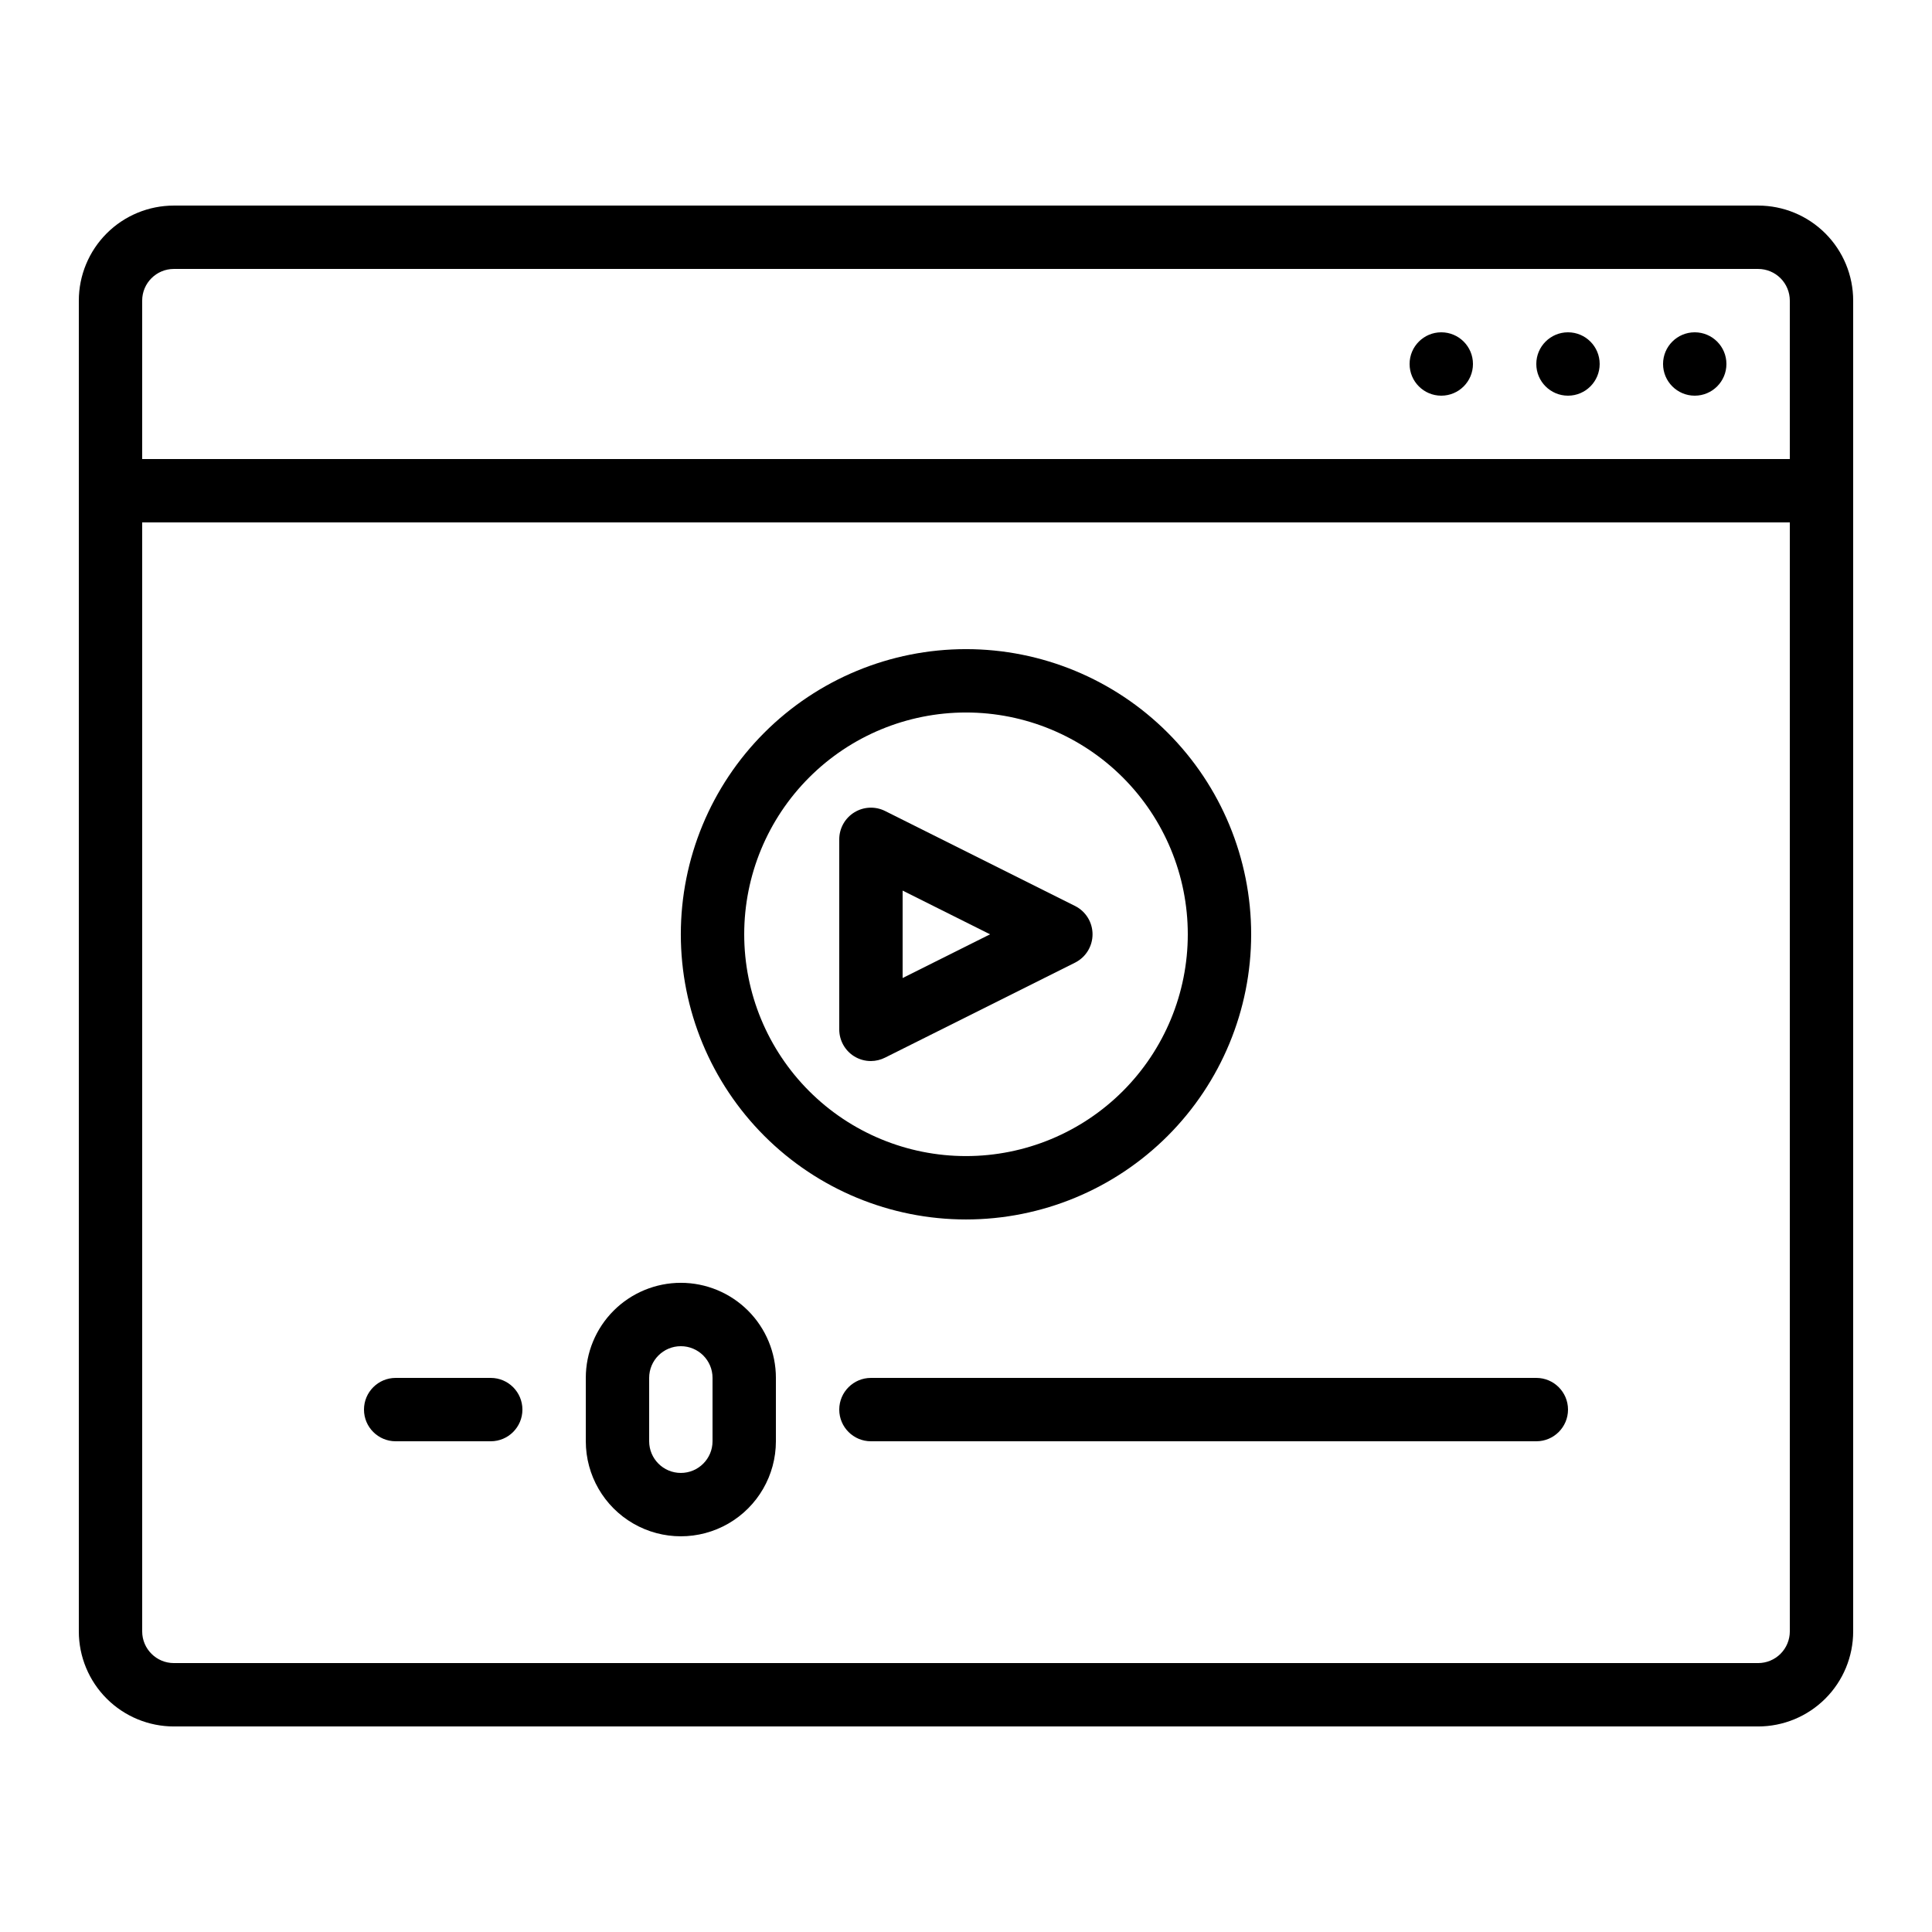
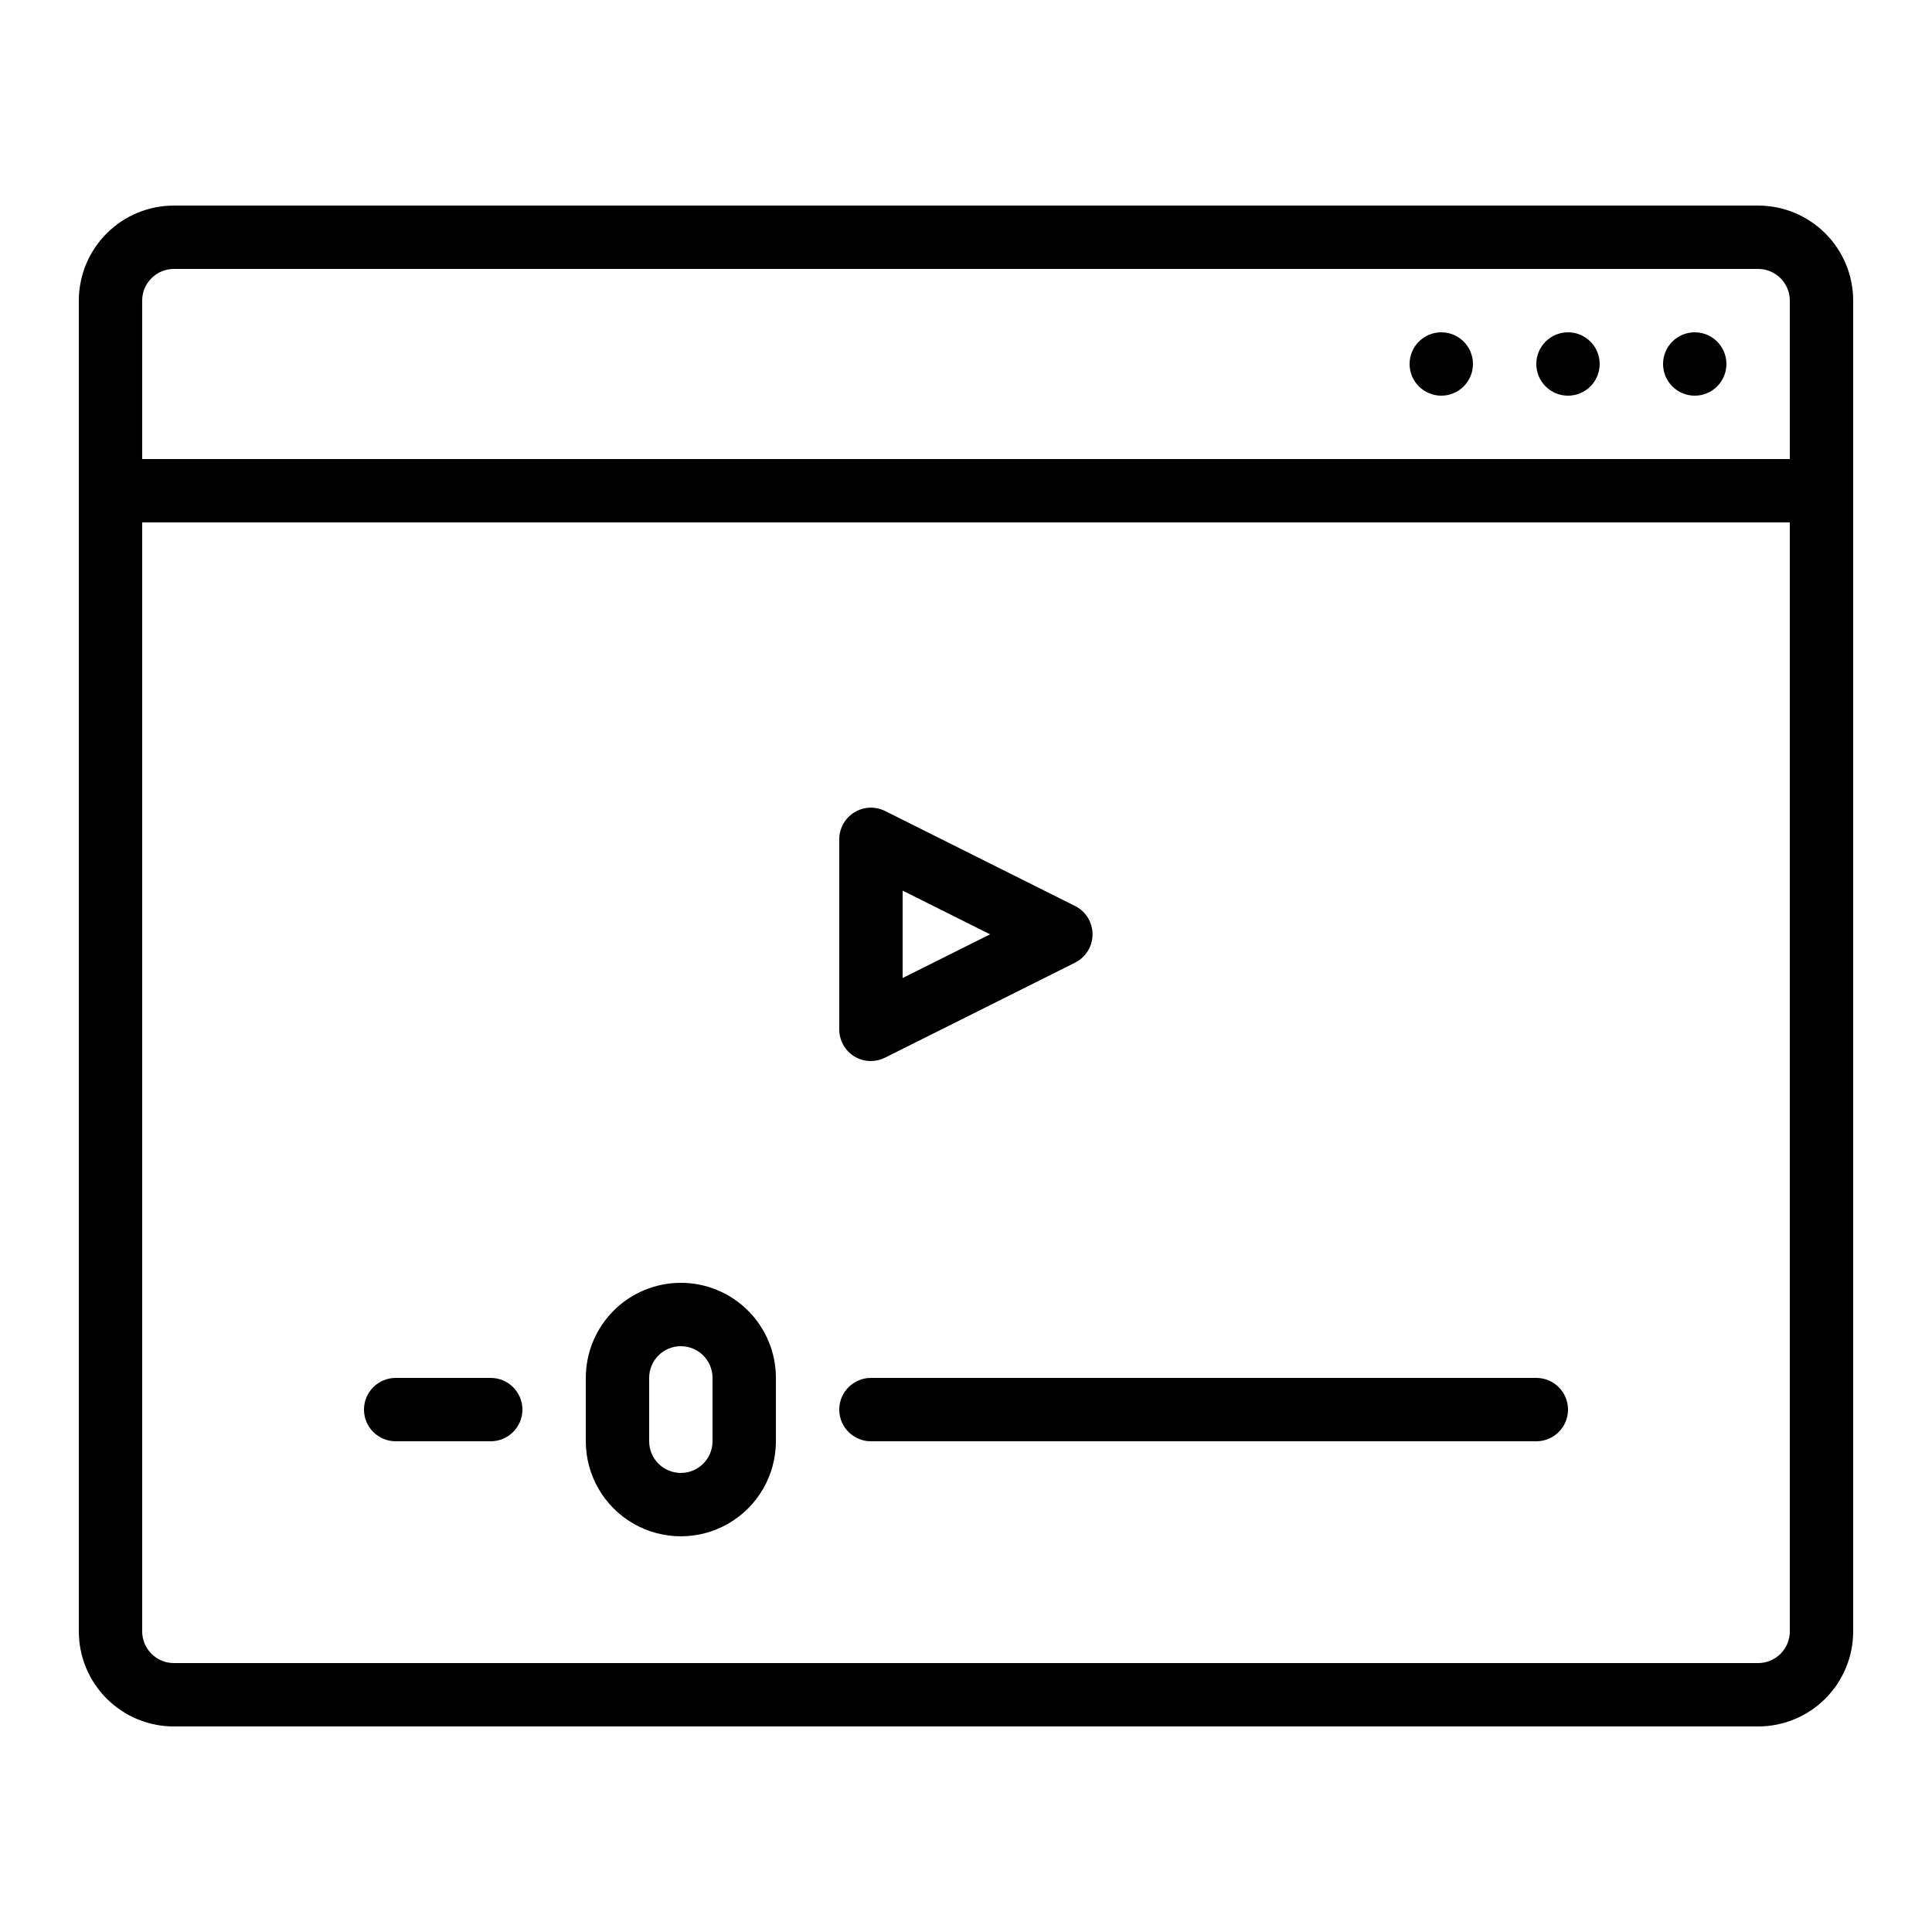
<svg xmlns="http://www.w3.org/2000/svg" fill="#000000" width="800px" height="800px" version="1.1" viewBox="144 144 512 512">
  <g>
    <path d="m609.92 198.48h-419.84c-6.68 0-13.09 2.652-17.812 7.375-4.723 4.727-7.379 11.133-7.379 17.812v352.67c0 6.68 2.656 13.09 7.379 17.812 4.723 4.723 11.133 7.379 17.812 7.379h419.84c6.684 0 13.09-2.656 17.812-7.379 4.727-4.723 7.379-11.133 7.379-17.812v-352.67c0-6.68-2.652-13.086-7.379-17.812-4.723-4.723-11.129-7.375-17.812-7.375zm-419.84 16.793h419.84c2.227 0 4.363 0.883 5.938 2.457 1.574 1.574 2.461 3.711 2.461 5.938v41.984h-436.64v-41.984c0-4.637 3.762-8.395 8.398-8.395zm419.84 369.46h-419.84c-4.637 0-8.398-3.762-8.398-8.398v-293.89h436.64v293.89c0 2.227-0.887 4.363-2.461 5.938s-3.711 2.461-5.938 2.461z" />
    <path d="m601.52 240.46c0 4.641-3.762 8.398-8.398 8.398s-8.395-3.758-8.395-8.398c0-4.637 3.758-8.395 8.395-8.395s8.398 3.758 8.398 8.395" />
    <path d="m567.93 240.46c0 4.641-3.758 8.398-8.395 8.398-4.637 0-8.398-3.758-8.398-8.398 0-4.637 3.762-8.395 8.398-8.395 4.637 0 8.395 3.758 8.395 8.395" />
    <path d="m534.35 240.46c0 4.641-3.758 8.398-8.398 8.398-4.637 0-8.395-3.758-8.395-8.398 0-4.637 3.758-8.395 8.395-8.395 4.641 0 8.398 3.758 8.398 8.395" />
-     <path d="m400 467.17c20.043 0 39.262-7.961 53.438-22.133 14.172-14.172 22.133-33.395 22.133-53.438 0-20.043-7.961-39.266-22.133-53.438-14.176-14.172-33.395-22.133-53.438-22.133s-39.266 7.961-53.438 22.133c-14.172 14.172-22.137 33.395-22.137 53.438 0 20.043 7.965 39.266 22.137 53.438 14.172 14.172 33.395 22.133 53.438 22.133zm0-134.35c15.586 0 30.539 6.191 41.562 17.215 11.02 11.023 17.215 25.973 17.215 41.562 0 15.59-6.195 30.539-17.215 41.562-11.023 11.023-25.977 17.215-41.562 17.215-15.59 0-30.539-6.191-41.562-17.215-11.023-11.023-17.215-25.973-17.215-41.562 0-15.59 6.191-30.539 17.215-41.562 11.023-11.023 25.973-17.215 41.562-17.215z" />
    <path d="m370.36 423.93c1.336 0.828 2.875 1.266 4.449 1.258 1.312-0.008 2.609-0.324 3.777-0.922l50.383-25.191c2.805-1.438 4.566-4.32 4.566-7.473 0-3.152-1.762-6.035-4.566-7.473l-50.383-25.191c-2.598-1.309-5.691-1.18-8.172 0.344-2.481 1.52-3.992 4.219-4.004 7.129v50.383c-0.004 2.898 1.488 5.598 3.949 7.137zm12.844-43.914 23.176 11.586-23.176 11.586z" />
    <path d="m274.05 509.16h-25.191c-4.637 0-8.398 3.762-8.398 8.398 0 4.637 3.762 8.395 8.398 8.395h25.191c4.637 0 8.395-3.758 8.395-8.395 0-4.637-3.758-8.398-8.395-8.398z" />
    <path d="m324.43 483.96c-6.68 0-13.086 2.656-17.812 7.379-4.723 4.727-7.375 11.133-7.375 17.812v16.793c0 9 4.801 17.316 12.594 21.816s17.395 4.5 25.191 0c7.793-4.5 12.594-12.816 12.594-21.816v-16.793c0-6.68-2.652-13.086-7.379-17.812-4.723-4.723-11.129-7.379-17.812-7.379zm8.398 41.984c0 4.641-3.758 8.398-8.398 8.398-4.637 0-8.395-3.758-8.395-8.398v-16.793c0-4.637 3.758-8.395 8.395-8.395 4.641 0 8.398 3.758 8.398 8.395z" />
    <path d="m551.14 509.16h-176.33c-4.637 0-8.398 3.762-8.398 8.398 0 4.637 3.762 8.395 8.398 8.395h176.33c4.637 0 8.398-3.758 8.398-8.395 0-4.637-3.762-8.398-8.398-8.398z" />
  </g>
</svg>